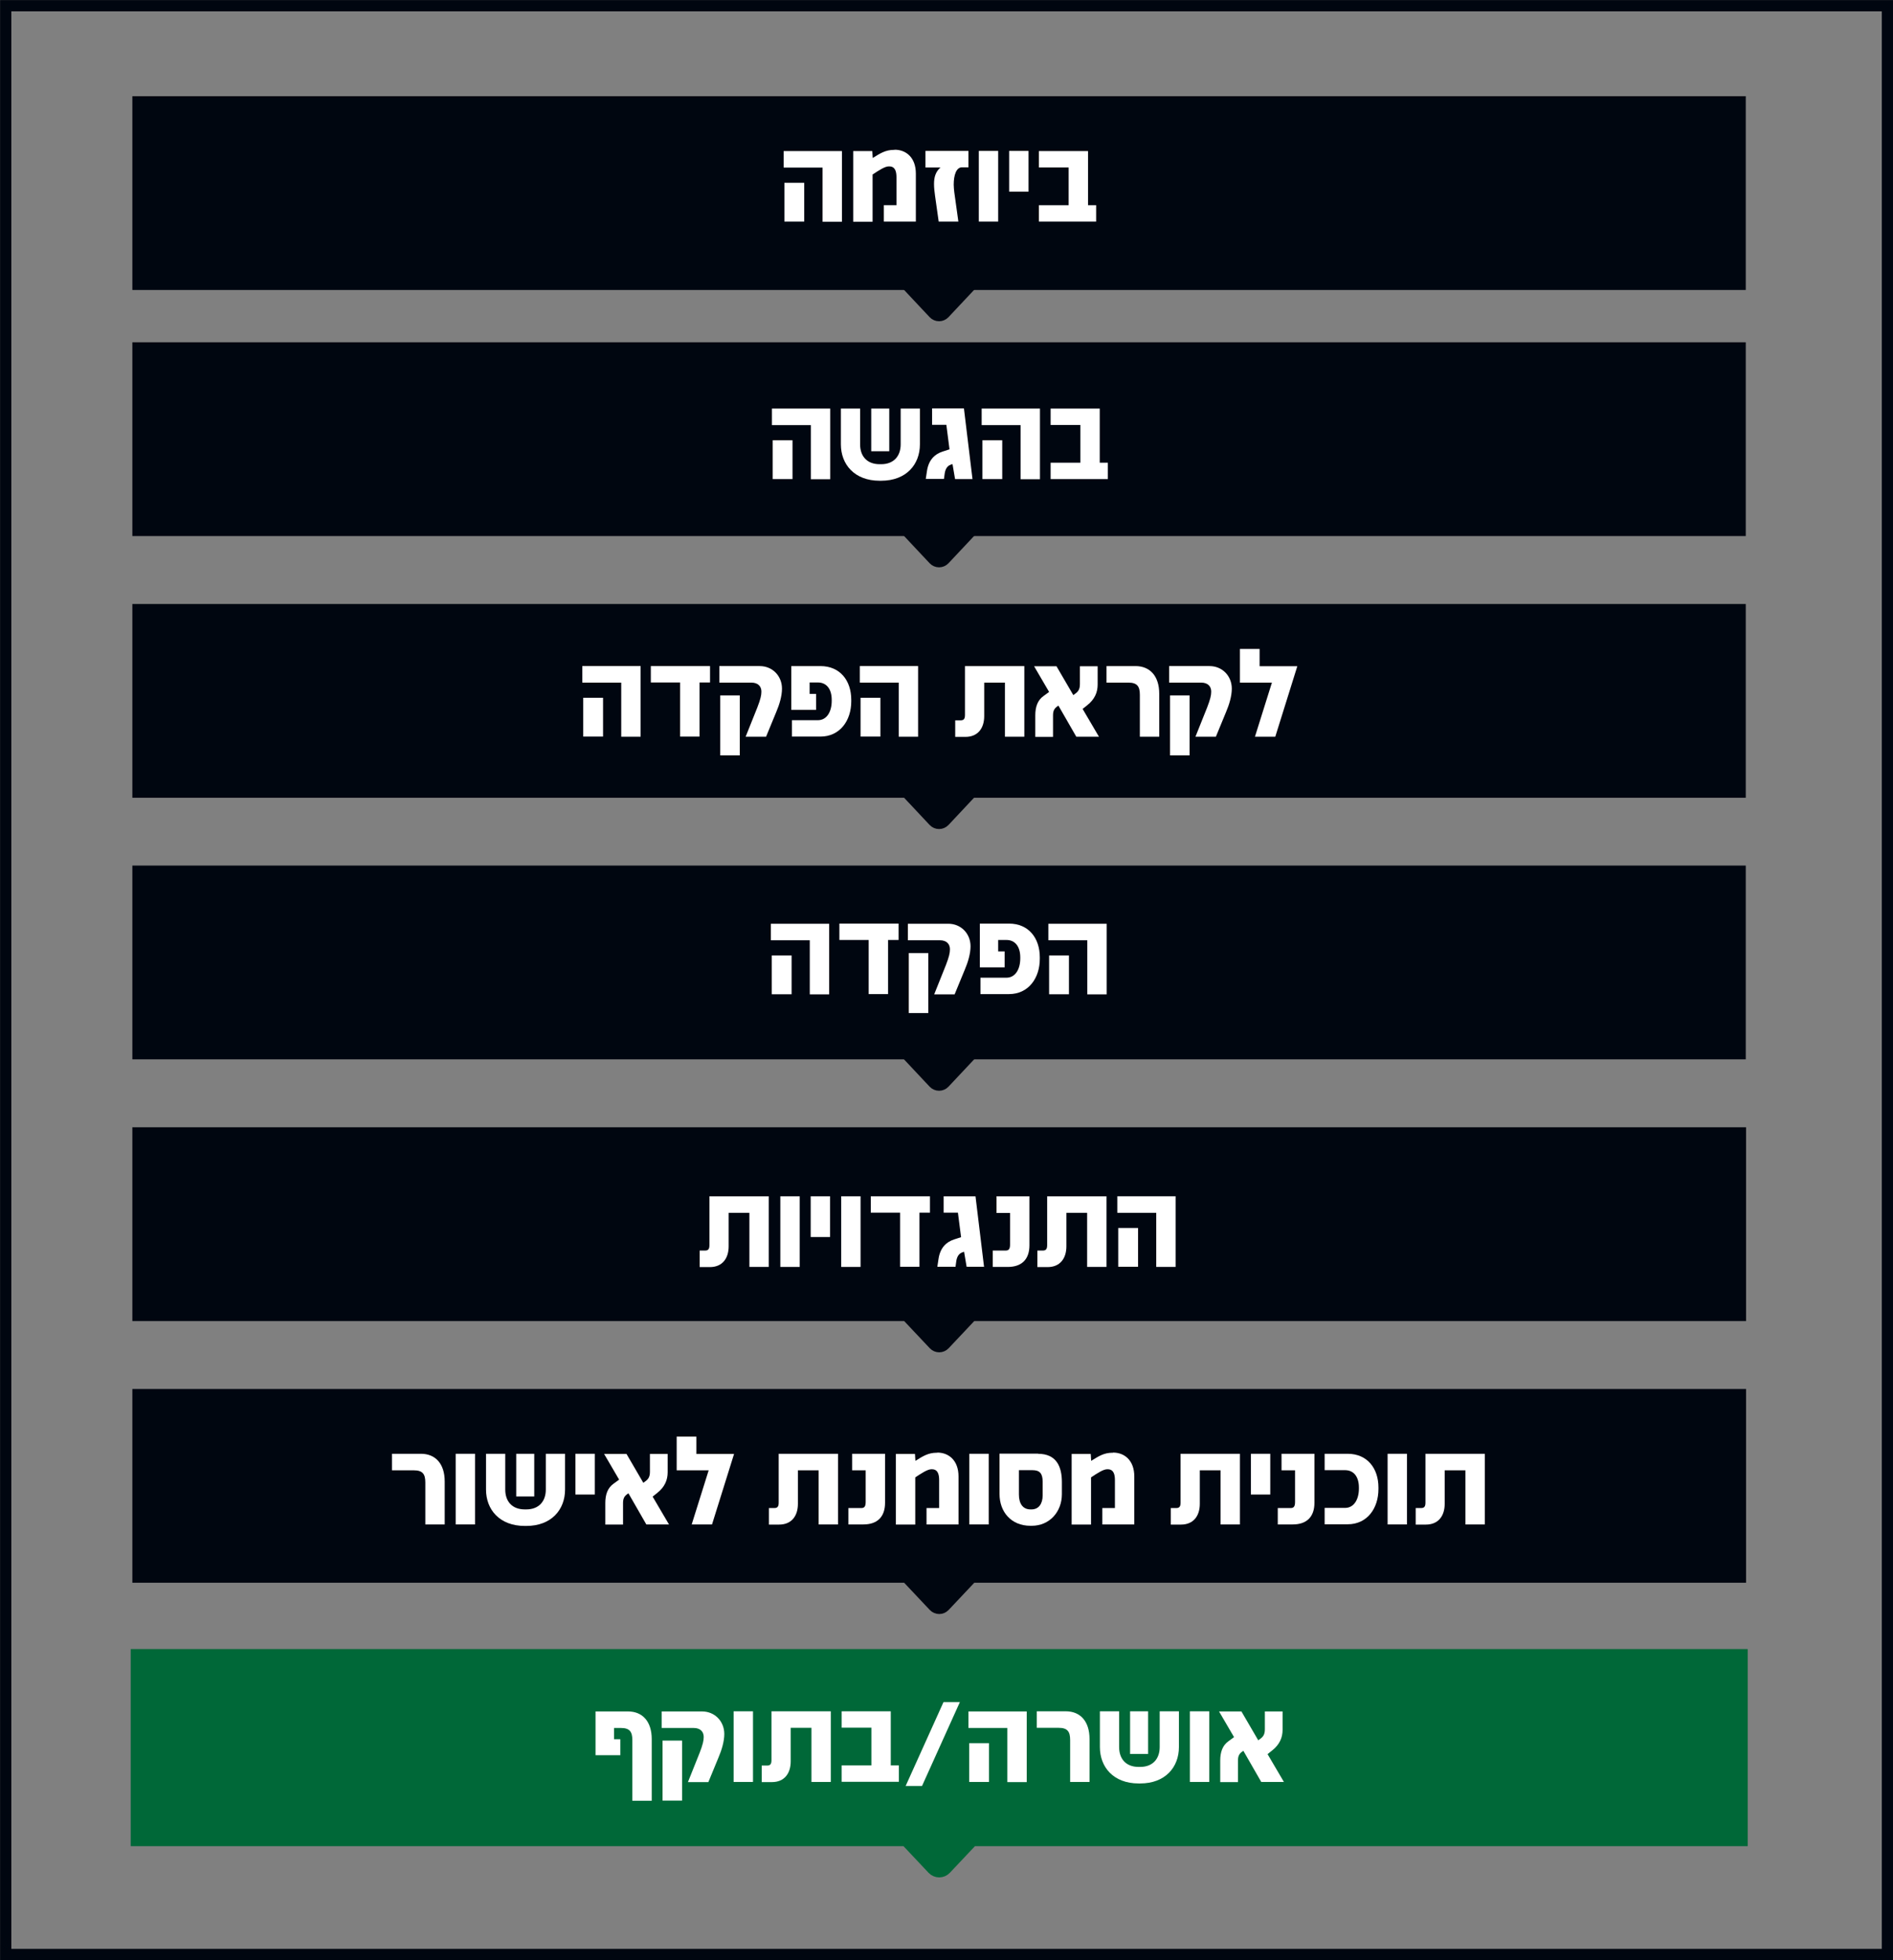
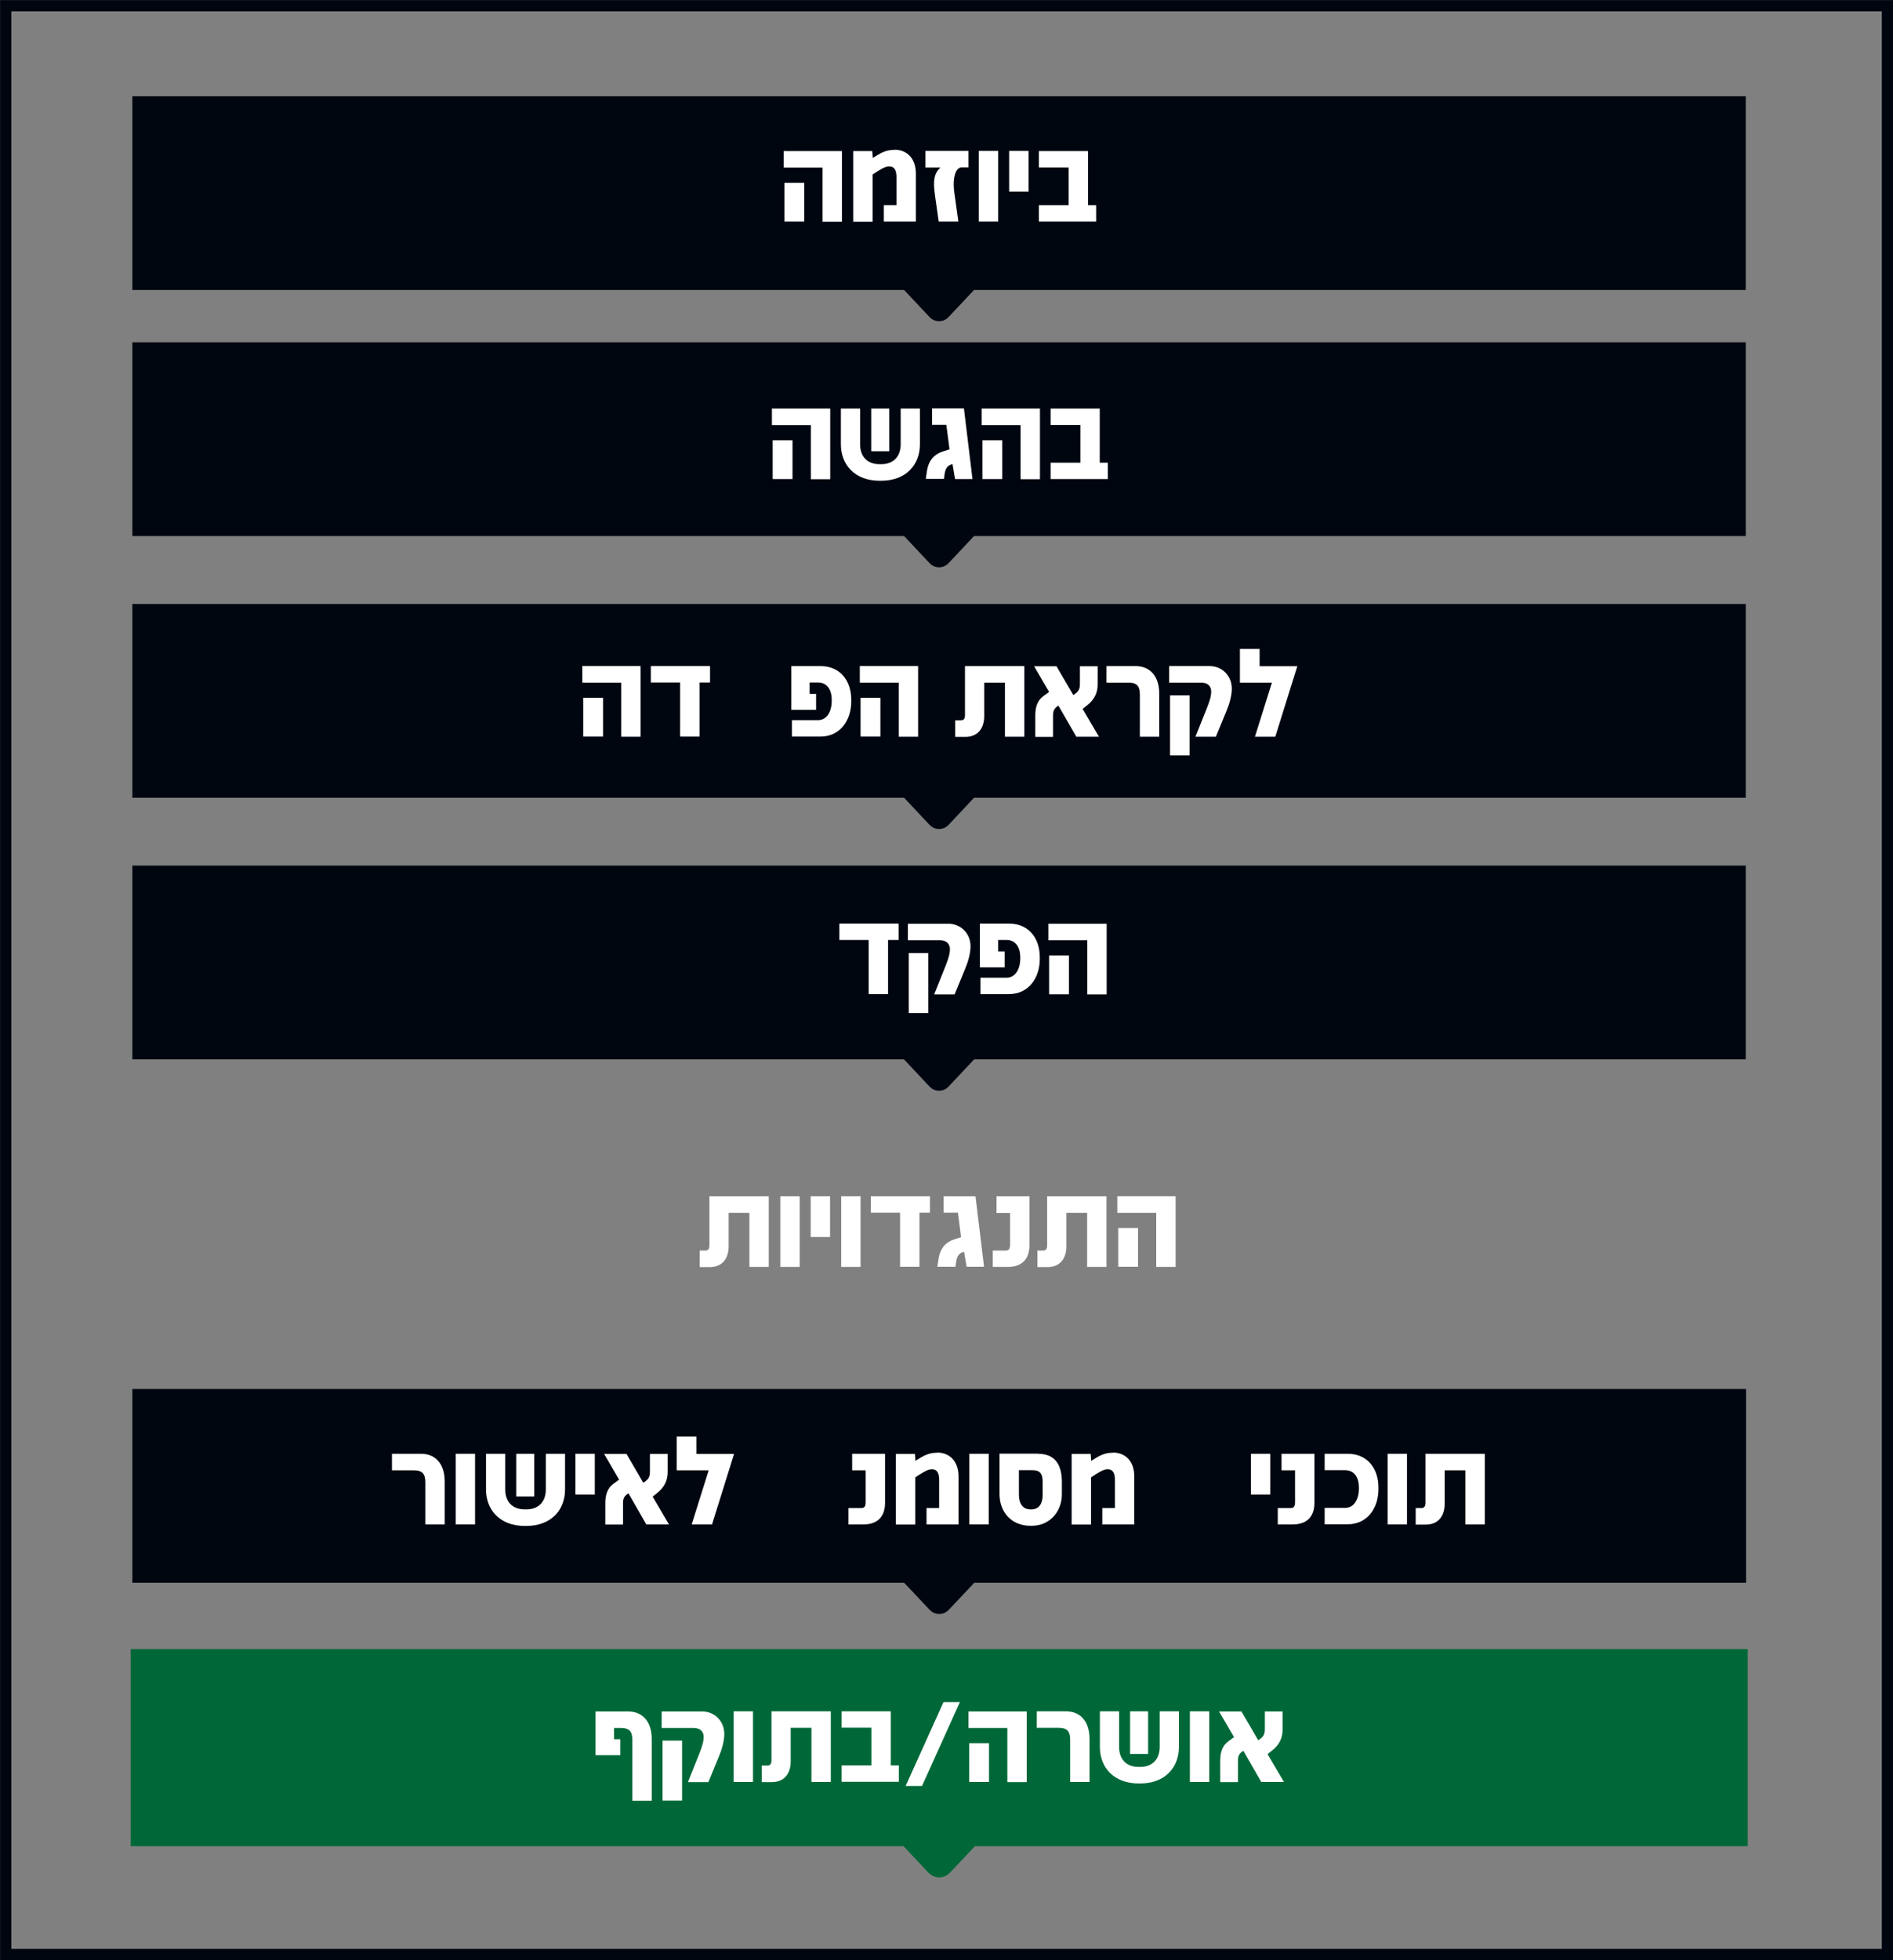
<svg xmlns="http://www.w3.org/2000/svg" id="Layer_2" data-name="Layer 2" viewBox="0 0 126 130.39">
  <rect x="0" y="0" width="126" height="130.39" fill="#808080" stroke="none" />
  <defs>
    <style>      .cls-1 {        fill: #fff;      }      .cls-2 {        fill: none;        stroke-width: .75px;      }      .cls-2, .cls-3 {        stroke: #000610;      }      .cls-2, .cls-3, .cls-4 {        stroke-miterlimit: 10;      }      .cls-3 {        fill: #000610;        stroke-width: .78px;      }      .cls-4 {        fill: #006838;        stroke: #006838;      }    </style>
  </defs>
  <g id="Layer_1-2" data-name="Layer 1">
    <g>
      <rect class="cls-3" x="9.2" y="40.57" width="106.61" height="12.11" />
      <path class="cls-3" d="M64.65,51.53h-4.3c-.41,0-.63.49-.34.79l2.15,2.29c.19.2.5.2.69,0l2.15-2.29c.28-.3.07-.79-.34-.79Z" />
    </g>
-     <path class="cls-3" d="M115.8,75.38H9.2v12.11h51.15l1.82,1.93c.19.2.5.2.69,0l1.82-1.93h51.15v-12.11Z" />
    <path class="cls-3" d="M115.8,92.79H9.2v12.11h51.15l1.82,1.93c.19.2.5.2.69,0l1.82-1.93h51.15v-12.11Z" />
    <g>
      <rect class="cls-3" x="9.2" y="57.97" width="106.61" height="12.11" />
      <path class="cls-3" d="M64.65,68.94h-4.3c-.41,0-.63.49-.34.79l2.15,2.29c.19.2.5.2.69,0l2.15-2.29c.28-.3.07-.79-.34-.79Z" />
    </g>
    <g>
      <rect class="cls-3" x="9.2" y="23.16" width="106.61" height="12.11" />
      <path class="cls-3" d="M64.65,34.12h-4.3c-.41,0-.63.49-.34.79l2.15,2.29c.19.2.5.2.69,0l2.15-2.29c.28-.3.07-.79-.34-.79Z" />
    </g>
    <rect class="cls-3" x="9.2" y="6.79" width="106.61" height="12.11" />
    <rect class="cls-2" x=".38" y=".38" width="125.25" height="129.64" />
    <g>
      <path class="cls-1" d="M51.38,28.27v-1.09h3.88v4.7h-1.29v-3.6h-2.58ZM51.43,29.29h1.32v2.58h-1.32v-2.58Z" />
      <path class="cls-1" d="M57.25,27.18v2.38c0,.78.45,1.32,1.3,1.32h.1c.85,0,1.3-.55,1.3-1.32v-2.38h1.28v2.38c0,1.33-.9,2.42-2.58,2.42h-.1c-1.68,0-2.58-1.09-2.58-2.42v-2.38h1.28ZM59.19,27.18v2.84h-1.2v-2.84h1.2Z" />
      <path class="cls-1" d="M64.75,31.87h-1.18l-.17-1-.14.05c-.23.09-.34.31-.38.58l-.05.36h-1.21l.08-.53c.11-.73.51-1.12,1.04-1.29l.46-.15-.21-1.63h-.95v-1.09h2.12l.57,4.7Z" />
      <path class="cls-1" d="M65.34,28.27v-1.09h3.88v4.7h-1.29v-3.6h-2.58ZM65.39,29.29h1.32v2.58h-1.32v-2.58Z" />
      <path class="cls-1" d="M73.2,30.78h.54v1.09h-3.81v-1.09h1.98v-2.51h-1.98v-1.09h3.27v3.6Z" />
    </g>
    <g>
      <path class="cls-1" d="M38.76,45.4v-1.09h3.88v4.7h-1.29v-3.6h-2.58ZM38.82,46.42h1.32v2.58h-1.32v-2.58Z" />
      <path class="cls-1" d="M47.26,44.31v1.09h-.7v3.6h-1.29v-3.6h-1.95v-1.09h3.94Z" />
-       <path class="cls-1" d="M47.88,45.4v-1.09h2.69c.85,0,1.48.66,1.48,1.5,0,.49-.17,1.06-.38,1.55l-.68,1.65h-1.36l.78-1.95c.21-.54.27-.81.27-1.05,0-.34-.21-.6-.67-.6h-2.13ZM49.24,46.26v3.99h-1.3v-3.99h1.3Z" />
      <path class="cls-1" d="M54.61,44.31c1.31,0,2.05.97,2.05,2.24v.11c0,1.27-.75,2.34-2.05,2.34h-1.9v-1.09h1.73c.6,0,.92-.58.92-1.28v-.08c0-.68-.32-1.15-.92-1.15h-.55v.76h.43v1.06h-1.65v-2.91h1.95Z" />
      <path class="cls-1" d="M57.23,45.4v-1.09h3.88v4.7h-1.29v-3.6h-2.58ZM57.28,46.42h1.32v2.58h-1.32v-2.58Z" />
      <path class="cls-1" d="M64.22,44.31h3.96v4.7s-1.29,0-1.29,0v-3.6h-1.38v2.23c0,.8-.42,1.38-1.25,1.38h-.68v-1.1h.36c.21,0,.29-.1.29-.36v-3.24Z" />
      <path class="cls-1" d="M73.14,49.01h-1.5l-1.19-2.07-.06.04c-.21.14-.3.3-.3.61v1.43h-1.18v-1.43c0-.56.15-1.01.55-1.29l.37-.27h0s-1-1.71-1-1.71h1.49l1.12,1.92.11-.08c.2-.14.33-.29.33-.65v-1.19h1.18v1.22c0,.51-.19.98-.7,1.38l-.3.24,1.1,1.87Z" />
      <path class="cls-1" d="M73.65,44.31h1.93c.96,0,1.58.66,1.58,1.84v2.86h-1.29v-2.79c0-.56-.18-.81-.76-.81h-1.46v-1.09Z" />
      <path class="cls-1" d="M77.82,45.4v-1.09h2.69c.85,0,1.48.66,1.48,1.5,0,.49-.17,1.06-.38,1.55l-.68,1.65h-1.36l.78-1.95c.21-.54.27-.81.27-1.05,0-.34-.21-.6-.67-.6h-2.13ZM79.18,46.26v3.99h-1.3v-3.99h1.3Z" />
      <path class="cls-1" d="M84.88,49.01h-1.35l1.13-3.6h-2.13v-2.24h1.31v1.15h2.51l-1.47,4.7Z" />
    </g>
    <g>
-       <path class="cls-1" d="M51.31,62.54v-1.09h3.88v4.7h-1.29v-3.6h-2.58ZM51.37,63.56h1.32v2.58h-1.32v-2.58Z" />
      <path class="cls-1" d="M59.81,61.44v1.09h-.7v3.6h-1.29v-3.6h-1.95v-1.09h3.94Z" />
      <path class="cls-1" d="M60.43,62.54v-1.09h2.69c.85,0,1.48.66,1.48,1.5,0,.49-.17,1.06-.38,1.55l-.68,1.65h-1.36l.78-1.95c.21-.54.27-.81.27-1.05,0-.34-.21-.6-.67-.6h-2.13ZM61.79,63.4v3.99h-1.3v-3.99h1.3Z" />
      <path class="cls-1" d="M67.16,61.44c1.31,0,2.05.97,2.05,2.24v.11c0,1.27-.75,2.34-2.05,2.34h-1.9v-1.09h1.73c.6,0,.92-.58.92-1.28v-.08c0-.68-.32-1.15-.92-1.15h-.55v.76h.43v1.06h-1.65v-2.91h1.95Z" />
      <path class="cls-1" d="M69.78,62.54v-1.09h3.88v4.7h-1.29v-3.6h-2.58ZM69.83,63.56h1.32v2.58h-1.32v-2.58Z" />
    </g>
    <g>
      <path class="cls-1" d="M47.21,79.58h3.96v4.7s-1.29,0-1.29,0v-3.6h-1.38v2.23c0,.8-.42,1.38-1.25,1.38h-.68v-1.1h.36c.21,0,.29-.1.29-.36v-3.24Z" />
      <path class="cls-1" d="M53.23,79.58v4.7h-1.29v-4.7h1.29Z" />
      <path class="cls-1" d="M55.25,79.58v2.71h-1.29v-2.71h1.29Z" />
      <path class="cls-1" d="M57.28,79.58v4.7h-1.29v-4.7h1.29Z" />
      <path class="cls-1" d="M61.9,79.58v1.09h-.7v3.6h-1.29v-3.6h-1.95v-1.09h3.94Z" />
      <path class="cls-1" d="M65.52,84.27h-1.18l-.17-1-.14.05c-.23.09-.34.31-.38.58l-.05.37h-1.21l.08-.53c.11-.73.51-1.12,1.04-1.29l.46-.15-.21-1.63h-.95v-1.09h2.12l.57,4.7Z" />
      <path class="cls-1" d="M66.32,79.58h2.2v3.26c0,.93-.51,1.44-1.44,1.44h-1v-1.09h.86c.18,0,.29-.08.29-.39v-2.11h-.9v-1.09Z" />
      <path class="cls-1" d="M69.69,79.58h3.96v4.7s-1.29,0-1.29,0v-3.6h-1.38v2.23c0,.8-.42,1.38-1.25,1.38h-.68v-1.1h.36c.21,0,.29-.1.29-.36v-3.24Z" />
      <path class="cls-1" d="M74.37,80.67v-1.09h3.88v4.7h-1.29v-3.6h-2.58ZM74.43,81.69h1.32v2.58h-1.32v-2.58Z" />
    </g>
    <g>
      <path class="cls-1" d="M26.09,96.71h1.93c.96,0,1.58.66,1.58,1.84v2.86h-1.29v-2.79c0-.56-.18-.81-.76-.81h-1.46v-1.09Z" />
      <path class="cls-1" d="M31.62,96.71v4.7h-1.29v-4.7h1.29Z" />
      <path class="cls-1" d="M33.63,96.71v2.38c0,.78.45,1.32,1.3,1.32h.1c.85,0,1.3-.55,1.3-1.32v-2.38h1.28v2.38c0,1.33-.9,2.42-2.58,2.42h-.1c-1.68,0-2.58-1.09-2.58-2.42v-2.38h1.28ZM35.56,96.71v2.84h-1.2v-2.84h1.2Z" />
      <path class="cls-1" d="M39.59,96.71v2.71h-1.29v-2.71h1.29Z" />
      <path class="cls-1" d="M44.52,101.41h-1.5l-1.19-2.07-.06.04c-.21.14-.3.3-.3.61v1.43h-1.18v-1.43c0-.56.15-1.01.55-1.29l.37-.27h0s-1-1.71-1-1.71h1.49l1.12,1.92.11-.08c.2-.14.33-.29.33-.65v-1.19h1.18v1.22c0,.51-.19.98-.7,1.38l-.3.24,1.1,1.87Z" />
      <path class="cls-1" d="M47.39,101.41h-1.35l1.13-3.6h-2.13v-2.24h1.31v1.15h2.51l-1.47,4.7Z" />
-       <path class="cls-1" d="M51.82,96.71h3.96v4.7s-1.29,0-1.29,0v-3.6h-1.38v2.23c0,.8-.42,1.38-1.25,1.38h-.68v-1.1h.36c.21,0,.29-.1.29-.36v-3.24Z" />
      <path class="cls-1" d="M56.71,96.71h2.2v3.26c0,.93-.51,1.44-1.44,1.44h-1v-1.09h.86c.18,0,.29-.08.29-.4v-2.11h-.9v-1.09Z" />
      <path class="cls-1" d="M62.39,96.63c.75,0,1.41.51,1.41,1.59v3.19h-2.13v-1.09h.84v-1.85c0-.34-.06-.73-.48-.73h-.04c-.25,0-.65.26-1.07.54v3.14h-1.29v-4.7h1.27l.03.46c.5-.31.85-.54,1.42-.54h.04Z" />
      <path class="cls-1" d="M65.81,96.71v4.7h-1.29v-4.7h1.29Z" />
      <path class="cls-1" d="M69.09,96.71c1.24,0,1.59.87,1.59,1.88v.81c0,1.16-.81,2.1-2.01,2.1h-.08c-1.29,0-2.06-.93-2.06-2.11v-2.69h2.57ZM67.82,97.8v1.62c0,.59.25.99.77.99h.07c.48,0,.74-.38.74-.93v-.91c0-.56-.2-.77-.68-.77h-.89Z" />
      <path class="cls-1" d="M74.09,96.63c.75,0,1.41.51,1.41,1.59v3.19h-2.13v-1.09h.84v-1.85c0-.34-.06-.73-.48-.73h-.04c-.25,0-.65.26-1.07.54v3.14h-1.29v-4.7h1.27l.03.46c.5-.31.85-.54,1.42-.54h.04Z" />
-       <path class="cls-1" d="M78.57,96.71h3.96v4.7s-1.29,0-1.29,0v-3.6h-1.38v2.23c0,.8-.42,1.38-1.25,1.38h-.68v-1.1h.36c.21,0,.29-.1.29-.36v-3.24Z" />
      <path class="cls-1" d="M84.55,96.71v2.71h-1.29v-2.71h1.29Z" />
      <path class="cls-1" d="M85.29,96.71h2.2v3.26c0,.93-.51,1.44-1.44,1.44h-1v-1.09h.86c.18,0,.29-.08.29-.4v-2.11h-.9v-1.09Z" />
      <path class="cls-1" d="M88.17,96.71h1.53c1.31,0,2.05.97,2.05,2.24v.11c0,1.27-.74,2.34-2.05,2.34h-1.53v-1.09h1.36c.6,0,.92-.58.92-1.28v-.08c0-.68-.32-1.15-.92-1.15h-1.36v-1.09Z" />
      <path class="cls-1" d="M93.65,96.71v4.7h-1.29v-4.7h1.29Z" />
      <path class="cls-1" d="M94.87,96.71h3.96v4.7s-1.29,0-1.29,0v-3.6h-1.38v2.23c0,.8-.42,1.38-1.25,1.38h-.68v-1.1h.36c.21,0,.29-.1.29-.36v-3.24Z" />
    </g>
    <path class="cls-4" d="M115.8,110.2H9.2v12.11h51.15l1.82,1.93c.19.2.5.2.69,0l1.82-1.93h51.15v-12.11Z" />
    <g>
      <path class="cls-1" d="M40.87,114.94v.76h.42v1.06h-1.65v-2.91h2.16c.96,0,1.58.66,1.58,1.84v4.1h-1.29v-4.03c0-.56-.18-.81-.76-.81h-.46Z" />
      <path class="cls-1" d="M44.04,114.94v-1.09h2.69c.85,0,1.48.66,1.48,1.5,0,.49-.17,1.06-.38,1.55l-.68,1.65h-1.36l.78-1.95c.21-.54.27-.81.27-1.05,0-.34-.21-.6-.67-.6h-2.13ZM45.4,115.79v3.99h-1.3v-3.99h1.3Z" />
      <path class="cls-1" d="M50.12,113.84v4.7h-1.29v-4.7h1.29Z" />
      <path class="cls-1" d="M51.34,113.84h3.96v4.7s-1.29,0-1.29,0v-3.6h-1.38v2.23c0,.8-.42,1.38-1.25,1.38h-.68v-1.1h.36c.21,0,.29-.1.29-.36v-3.24Z" />
      <path class="cls-1" d="M59.29,117.44h.54v1.09h-3.81v-1.09h1.98v-2.51h-1.98v-1.09h3.27v3.6Z" />
      <path class="cls-1" d="M61.37,118.81h-1.09l2.52-5.58h1.09l-2.52,5.58Z" />
      <path class="cls-1" d="M64.46,114.94v-1.09h3.88v4.7h-1.29v-3.6h-2.58ZM64.51,115.96h1.32v2.58h-1.32v-2.58Z" />
      <path class="cls-1" d="M69.01,113.84h1.93c.96,0,1.58.66,1.58,1.84v2.86h-1.29v-2.79c0-.56-.18-.81-.76-.81h-1.46v-1.09Z" />
      <path class="cls-1" d="M74.49,113.84v2.38c0,.78.45,1.32,1.3,1.32h.1c.85,0,1.3-.55,1.3-1.32v-2.38h1.28v2.38c0,1.33-.9,2.42-2.58,2.42h-.1c-1.68,0-2.58-1.09-2.58-2.42v-2.38h1.28ZM76.42,113.84v2.84h-1.2v-2.84h1.2Z" />
      <path class="cls-1" d="M80.49,113.84v4.7h-1.29v-4.7h1.29Z" />
      <path class="cls-1" d="M85.45,118.54h-1.5l-1.19-2.07-.06.04c-.21.14-.3.3-.3.61v1.43h-1.18v-1.43c0-.56.15-1.01.55-1.29l.37-.27h0s-1-1.71-1-1.71h1.49l1.12,1.92.11-.08c.2-.14.33-.29.33-.65v-1.19h1.18v1.22c0,.51-.19.98-.7,1.38l-.3.24,1.1,1.87Z" />
    </g>
    <g>
      <path class="cls-1" d="M52.16,11.14v-1.09h3.88v4.7h-1.29v-3.6h-2.58ZM52.21,12.16h1.32v2.58h-1.32v-2.58Z" />
      <path class="cls-1" d="M59.55,9.96c.75,0,1.41.51,1.41,1.59v3.19h-2.13v-1.09h.84v-1.85c0-.34-.06-.73-.48-.73h-.04c-.25,0-.65.26-1.07.54v3.14h-1.29v-4.7h1.27l.03.46c.5-.31.85-.54,1.42-.54h.04Z" />
      <path class="cls-1" d="M61.6,10.04h2.86v1.09h-.43c-.38,0-.55.52-.55,1.15,0,.17.02.34.04.52l.27,1.94h-1.31l-.24-1.7c-.04-.29-.07-.55-.07-.8,0-.45.1-.81.43-1.1h-1v-1.09Z" />
      <path class="cls-1" d="M66.44,10.04v4.7h-1.29v-4.7h1.29Z" />
      <path class="cls-1" d="M68.46,10.04v2.71h-1.29v-2.71h1.29Z" />
      <path class="cls-1" d="M72.42,13.65h.54v1.09h-3.81v-1.09h1.98v-2.51h-1.98v-1.09h3.27v3.6Z" />
    </g>
    <path class="cls-3" d="M64.65,17.75h-4.3c-.41,0-.63.49-.34.79l2.15,2.29c.19.2.5.2.69,0l2.15-2.29c.28-.3.07-.79-.34-.79Z" />
  </g>
</svg>